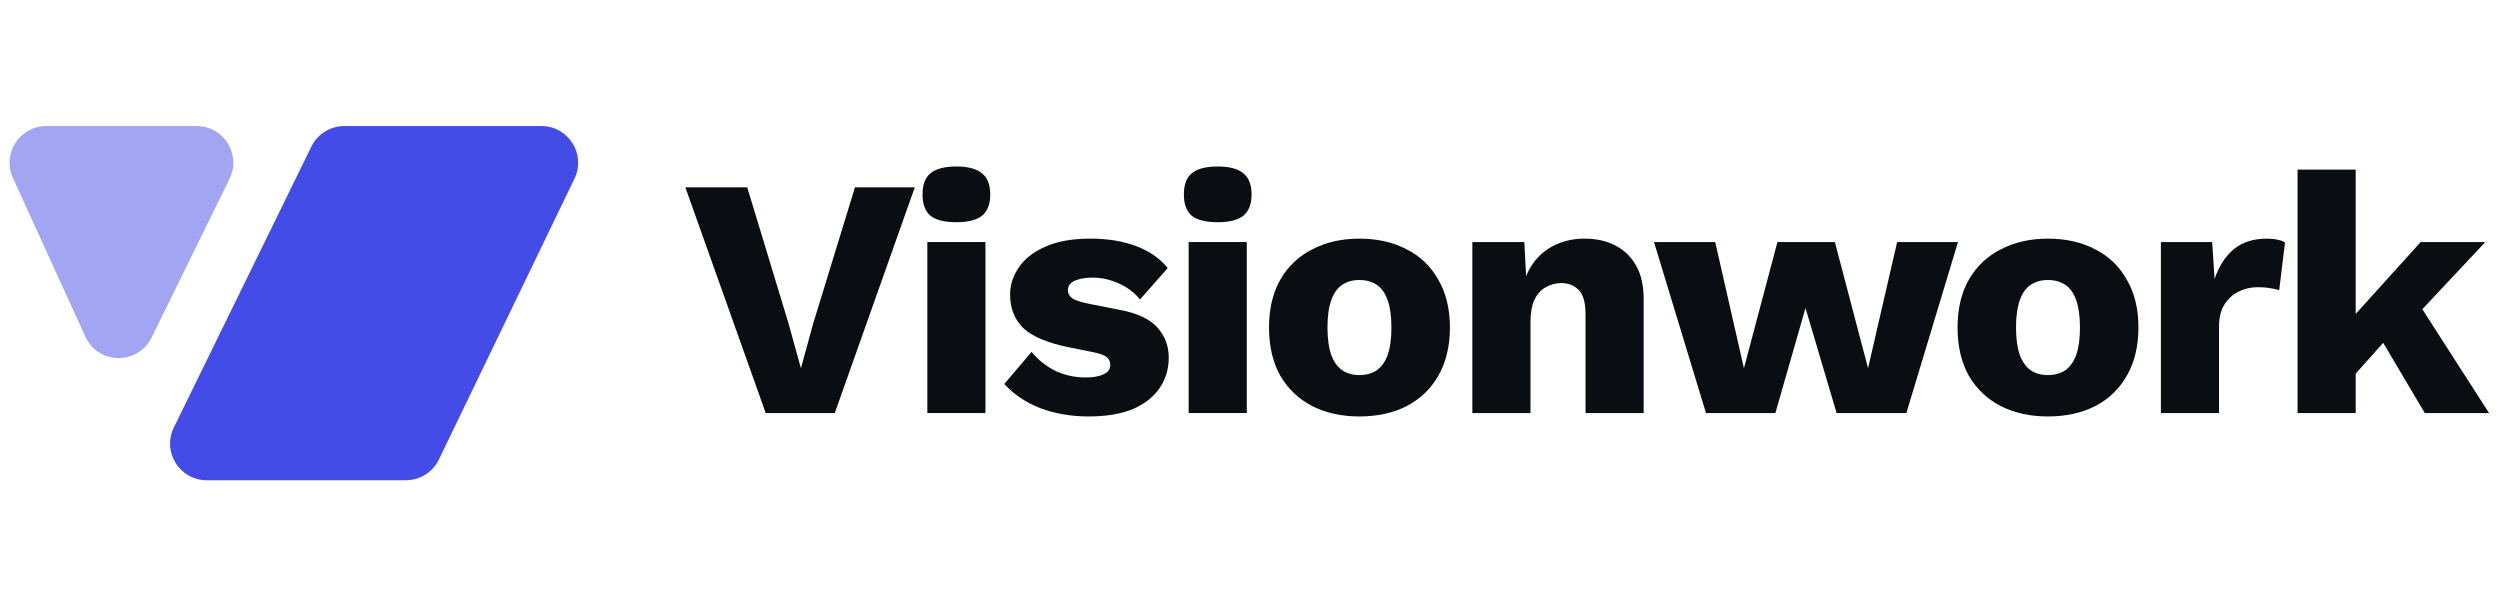
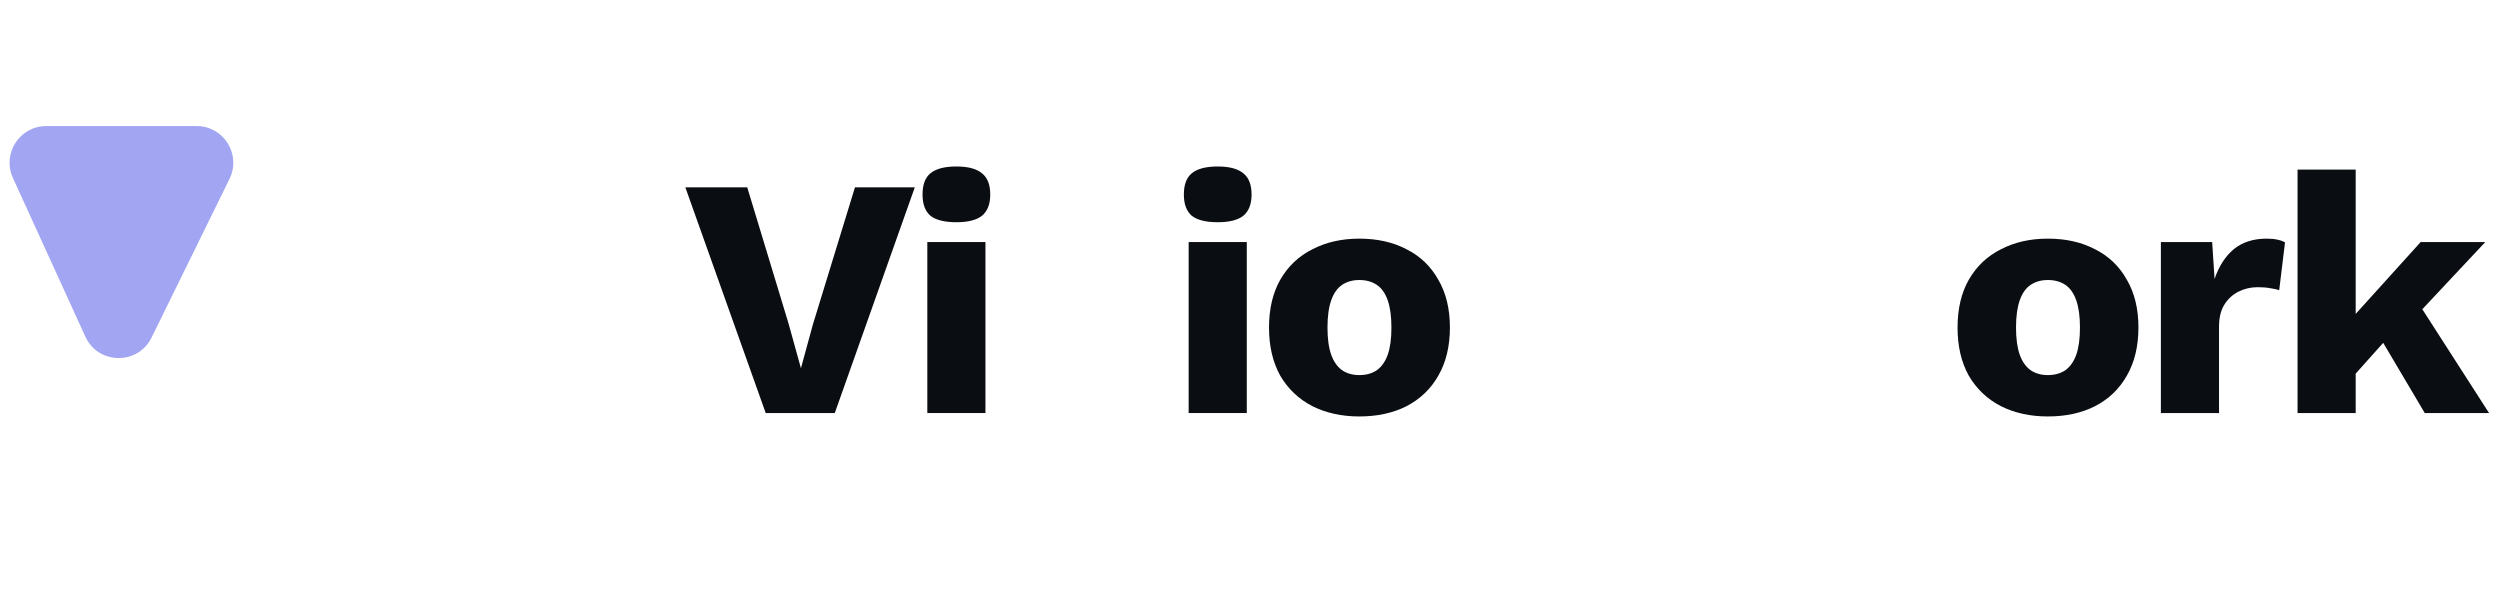
<svg xmlns="http://www.w3.org/2000/svg" width="145" height="35" viewBox="0 0 145 35" fill="none">
-   <path d="M25.455 26.653C25.101 27.387 24.357 27.854 23.542 27.854H11.99C10.418 27.854 9.391 26.206 10.082 24.795L18.059 8.503C18.416 7.774 19.157 7.312 19.968 7.312L31.407 7.312C32.973 7.312 34.001 8.95 33.32 10.361L25.455 26.653Z" fill="#444CE7" />
  <path opacity="0.5" d="M4.95 19.524C5.695 21.155 8 21.188 8.791 19.579L13.312 10.374C14.006 8.963 12.979 7.312 11.405 7.312L2.682 7.312C1.135 7.312 0.106 8.913 0.748 10.32L4.95 19.524Z" fill="#444CE7" />
  <path d="M53.963 12.512C54.281 12.764 54.783 12.889 55.471 12.889C56.145 12.889 56.641 12.764 56.958 12.512C57.275 12.248 57.434 11.838 57.434 11.283C57.434 10.714 57.275 10.304 56.958 10.053C56.641 9.788 56.145 9.656 55.471 9.656C54.783 9.656 54.281 9.788 53.963 10.053C53.659 10.304 53.507 10.714 53.507 11.283C53.507 11.838 53.659 12.248 53.963 12.512Z" fill="#0A0D12" />
  <path d="M48.417 23.956L53.058 10.866H49.588L47.148 18.819L46.454 21.358L45.74 18.78L43.34 10.866H39.75L44.411 23.956H48.417Z" fill="#0A0D12" />
-   <path d="M63.127 24.154C62.135 24.154 61.209 23.996 60.35 23.678C59.504 23.348 58.803 22.878 58.248 22.27L59.834 20.406C60.165 20.829 60.601 21.186 61.143 21.477C61.699 21.755 62.313 21.893 62.988 21.893C63.398 21.893 63.735 21.834 63.999 21.715C64.264 21.596 64.396 21.411 64.396 21.16C64.396 20.974 64.33 20.829 64.198 20.723C64.065 20.604 63.801 20.505 63.404 20.426L62.016 20.148C60.773 19.897 59.887 19.527 59.358 19.037C58.843 18.535 58.585 17.881 58.585 17.074C58.585 16.532 58.75 16.016 59.081 15.527C59.411 15.024 59.92 14.621 60.608 14.317C61.295 14 62.175 13.841 63.245 13.841C64.25 13.841 65.136 13.986 65.903 14.277C66.67 14.568 67.278 14.991 67.728 15.547L66.121 17.371C65.804 16.975 65.394 16.664 64.892 16.439C64.389 16.215 63.887 16.102 63.384 16.102C63.067 16.102 62.796 16.135 62.571 16.201C62.36 16.254 62.201 16.334 62.095 16.439C61.989 16.545 61.937 16.677 61.937 16.836C61.937 17.008 62.016 17.16 62.175 17.292C62.346 17.411 62.657 17.517 63.107 17.609L64.912 17.966C65.93 18.151 66.663 18.489 67.113 18.978C67.562 19.467 67.787 20.055 67.787 20.743C67.787 21.391 67.615 21.973 67.272 22.488C66.928 23.004 66.412 23.414 65.725 23.718C65.037 24.009 64.171 24.154 63.127 24.154Z" fill="#0A0D12" />
  <path d="M69.12 12.512C69.438 12.764 69.94 12.889 70.627 12.889C71.302 12.889 71.798 12.764 72.115 12.512C72.432 12.248 72.591 11.838 72.591 11.283C72.591 10.714 72.432 10.304 72.115 10.053C71.798 9.788 71.302 9.656 70.627 9.656C69.94 9.656 69.438 9.788 69.12 10.053C68.816 10.304 68.664 10.714 68.664 11.283C68.664 11.838 68.816 12.248 69.12 12.512Z" fill="#0A0D12" />
  <path fill-rule="evenodd" clip-rule="evenodd" d="M78.839 13.841C79.883 13.841 80.796 14.046 81.576 14.456C82.369 14.853 82.984 15.441 83.42 16.221C83.87 16.988 84.095 17.913 84.095 18.998C84.095 20.082 83.87 21.014 83.42 21.794C82.984 22.561 82.369 23.149 81.576 23.559C80.796 23.956 79.883 24.154 78.839 24.154C77.821 24.154 76.915 23.956 76.122 23.559C75.328 23.149 74.707 22.561 74.257 21.794C73.821 21.014 73.603 20.082 73.603 18.998C73.603 17.913 73.821 16.988 74.257 16.221C74.707 15.441 75.328 14.853 76.122 14.456C76.915 14.046 77.821 13.841 78.839 13.841ZM78.839 16.241C78.455 16.241 78.125 16.334 77.847 16.519C77.57 16.704 77.358 17.001 77.213 17.411C77.067 17.821 76.994 18.35 76.994 18.998C76.994 19.646 77.067 20.174 77.213 20.584C77.358 20.981 77.57 21.279 77.847 21.477C78.125 21.662 78.455 21.755 78.839 21.755C79.236 21.755 79.573 21.662 79.85 21.477C80.128 21.279 80.34 20.981 80.485 20.584C80.63 20.174 80.703 19.646 80.703 18.998C80.703 18.35 80.63 17.821 80.485 17.411C80.34 17.001 80.128 16.704 79.85 16.519C79.573 16.334 79.236 16.241 78.839 16.241Z" fill="#0A0D12" />
-   <path d="M88.515 16.019L88.411 14.039H85.396V23.956H88.768V18.7C88.768 18.145 88.847 17.702 89.006 17.371C89.165 17.041 89.383 16.803 89.66 16.657C89.938 16.499 90.236 16.419 90.553 16.419C90.963 16.419 91.3 16.552 91.564 16.816C91.829 17.081 91.961 17.556 91.961 18.244V23.956H95.333V17.352C95.333 16.572 95.187 15.924 94.897 15.408C94.606 14.892 94.202 14.502 93.687 14.238C93.184 13.973 92.589 13.841 91.902 13.841C91.267 13.841 90.692 13.967 90.176 14.218C89.674 14.456 89.251 14.813 88.907 15.289C88.755 15.507 88.624 15.751 88.515 16.019Z" fill="#0A0D12" />
-   <path d="M108.347 21.358L110.033 14.039H113.563L110.569 23.956H106.523L104.718 17.867L102.972 23.956H98.946L95.932 14.039H99.482L101.148 21.358L103.091 14.039H106.423L108.347 21.358Z" fill="#0A0D12" />
  <path fill-rule="evenodd" clip-rule="evenodd" d="M121.511 14.456C120.73 14.046 119.818 13.841 118.774 13.841C117.755 13.841 116.85 14.046 116.056 14.456C115.263 14.853 114.642 15.441 114.192 16.221C113.756 16.988 113.538 17.913 113.538 18.998C113.538 20.082 113.756 21.014 114.192 21.794C114.642 22.561 115.263 23.149 116.056 23.559C116.85 23.956 117.755 24.154 118.774 24.154C119.818 24.154 120.73 23.956 121.511 23.559C122.304 23.149 122.919 22.561 123.355 21.794C123.805 21.014 124.029 20.082 124.029 18.998C124.029 17.913 123.805 16.988 123.355 16.221C122.919 15.441 122.304 14.853 121.511 14.456ZM117.782 16.519C118.06 16.334 118.39 16.241 118.774 16.241C119.17 16.241 119.507 16.334 119.785 16.519C120.063 16.704 120.274 17.001 120.42 17.411C120.565 17.821 120.638 18.35 120.638 18.998C120.638 19.646 120.565 20.174 120.42 20.584C120.274 20.981 120.063 21.279 119.785 21.477C119.507 21.662 119.17 21.755 118.774 21.755C118.39 21.755 118.06 21.662 117.782 21.477C117.504 21.279 117.293 20.981 117.147 20.584C117.002 20.174 116.929 19.646 116.929 18.998C116.929 18.35 117.002 17.821 117.147 17.411C117.293 17.001 117.504 16.704 117.782 16.519Z" fill="#0A0D12" />
  <path d="M129 17.689C128.802 18.019 128.703 18.442 128.703 18.958V23.956H125.331V14.039H128.306L128.445 16.181C128.696 15.441 129.066 14.866 129.556 14.456C130.058 14.046 130.693 13.841 131.46 13.841C131.711 13.841 131.922 13.861 132.094 13.901C132.279 13.94 132.425 13.993 132.531 14.059L132.193 16.836C132.061 16.783 131.889 16.743 131.678 16.717C131.479 16.677 131.235 16.657 130.944 16.657C130.547 16.657 130.177 16.743 129.833 16.915C129.489 17.087 129.212 17.345 129 17.689Z" fill="#0A0D12" />
  <path d="M140.494 17.935L144.147 14.039H140.398L136.63 18.206V9.835H133.258V23.956H136.63V21.67L138.226 19.884L140.636 23.956H144.365L140.494 17.935Z" fill="#0A0D12" />
  <path d="M57.156 23.956V14.039H53.785V23.956H57.156Z" fill="#0A0D12" />
  <path d="M72.313 23.956V14.039H68.942V23.956H72.313Z" fill="#0A0D12" />
</svg>